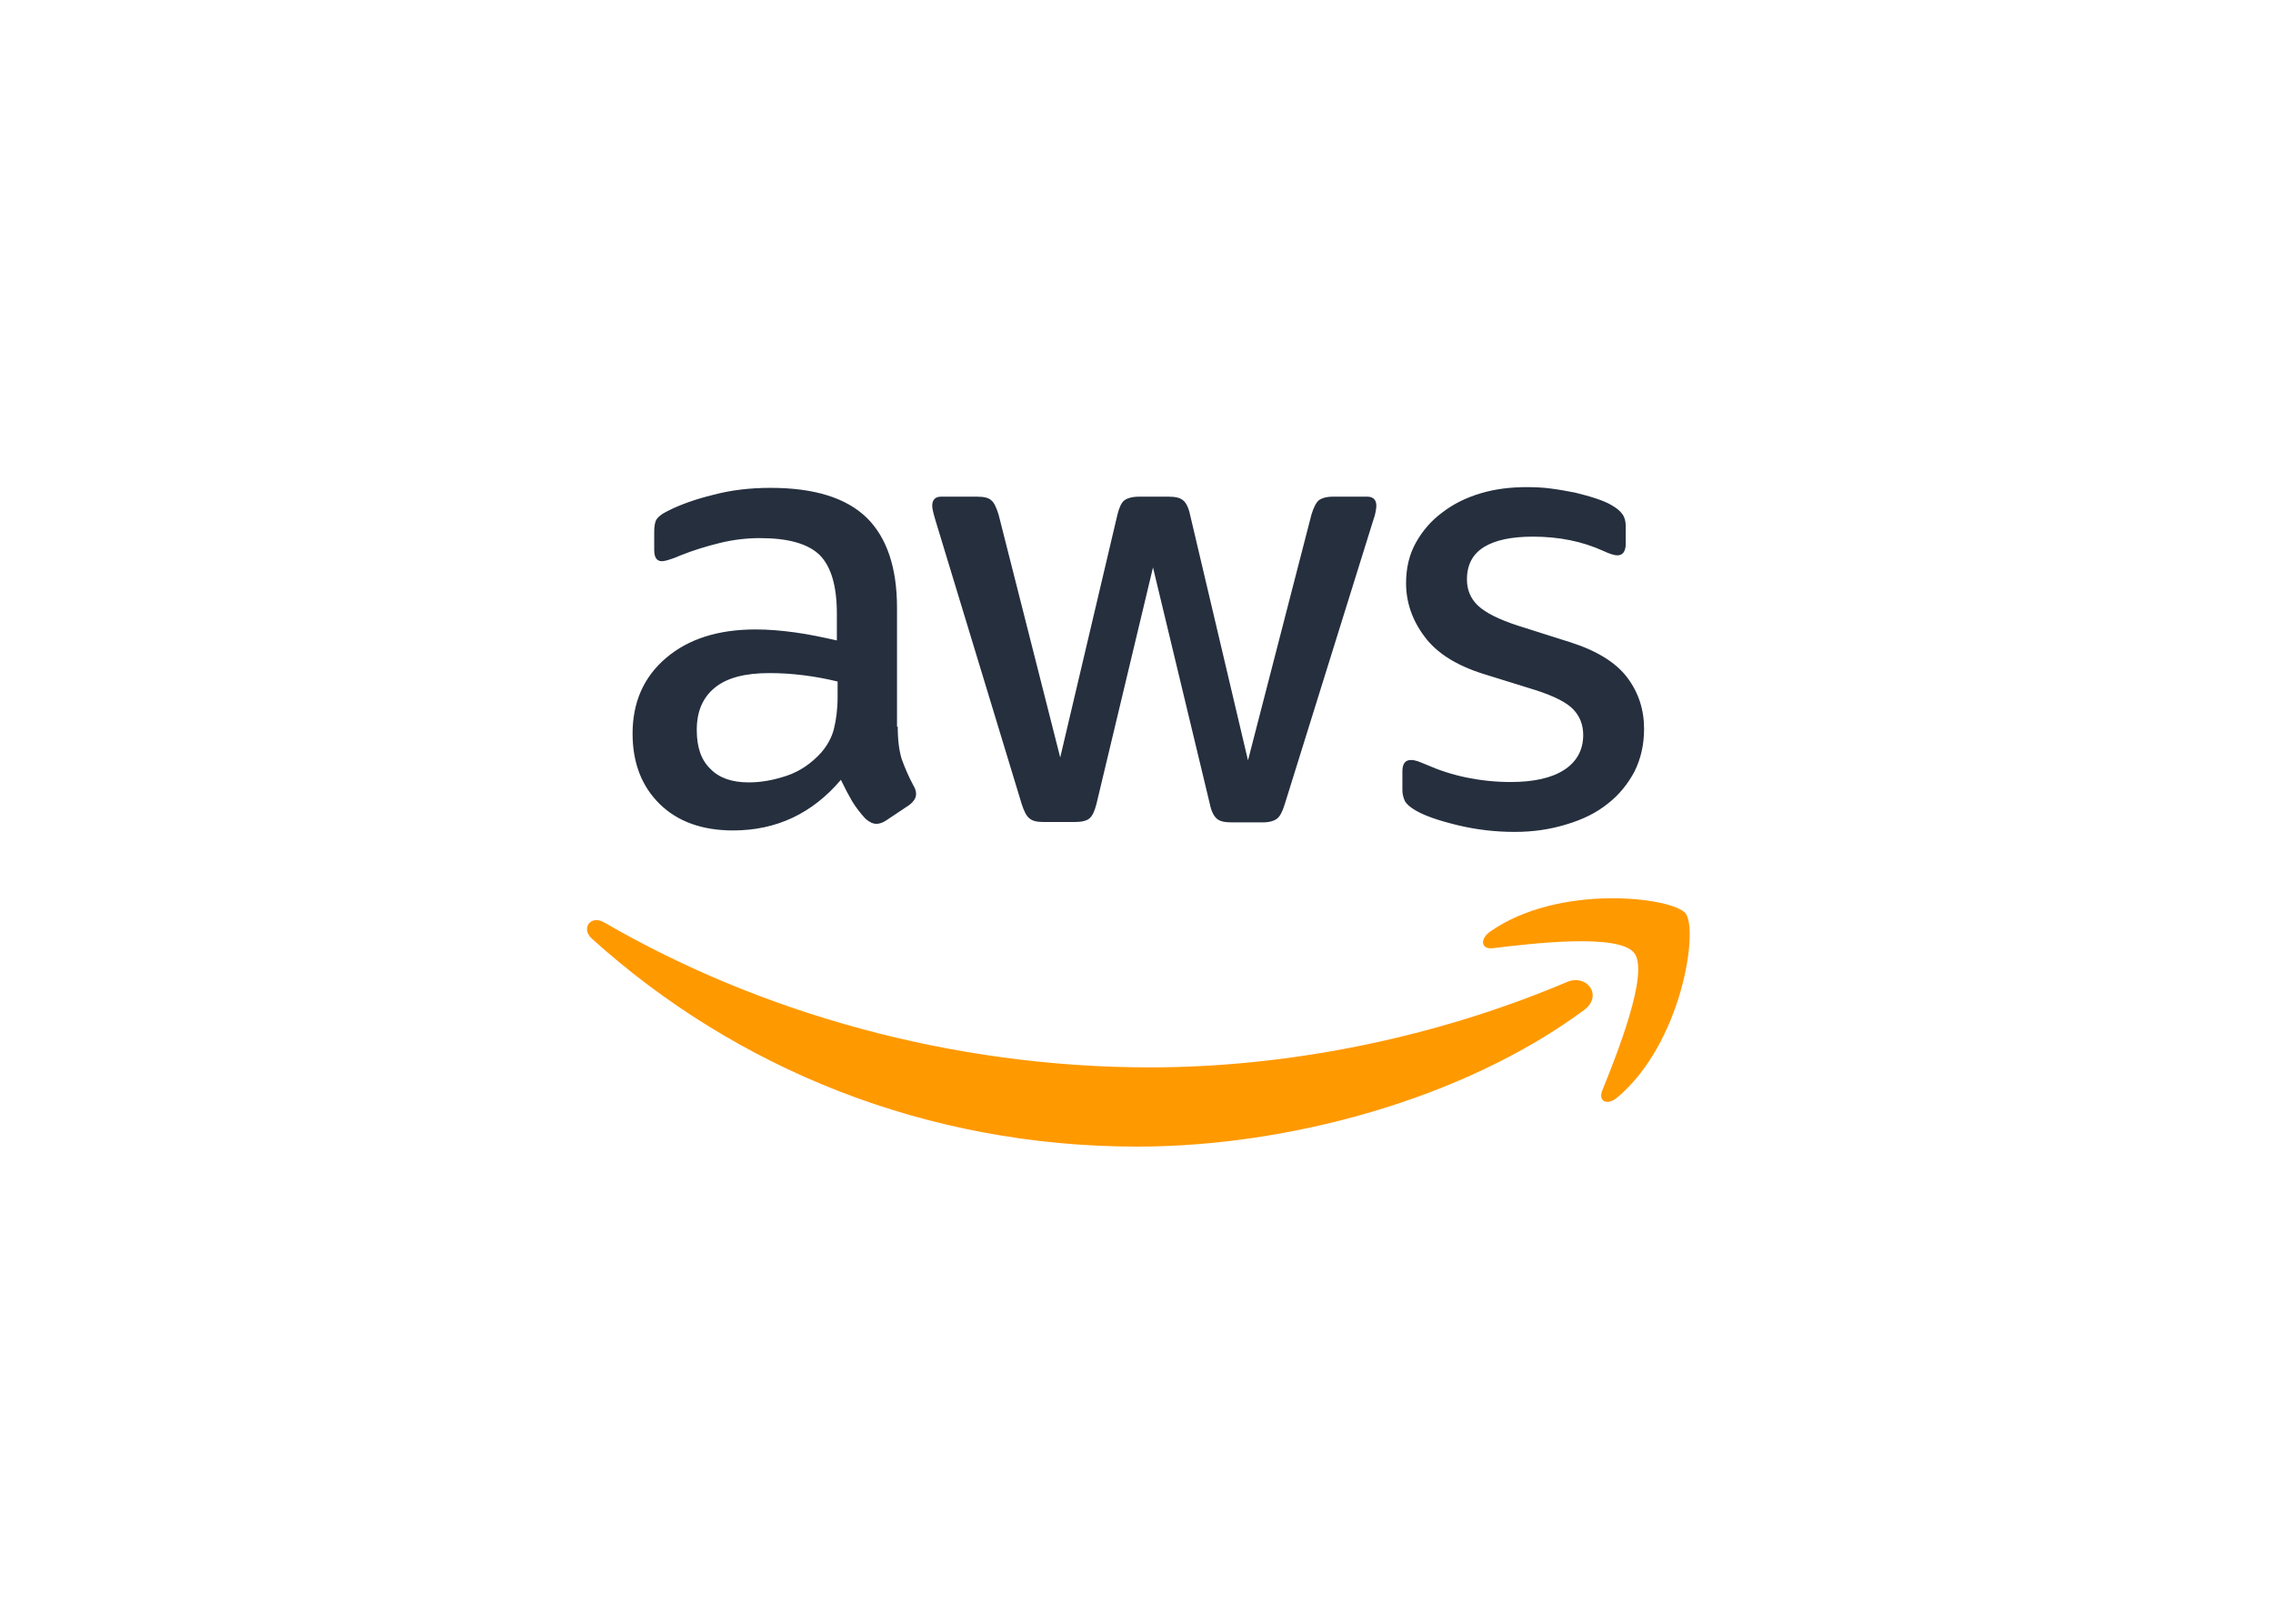
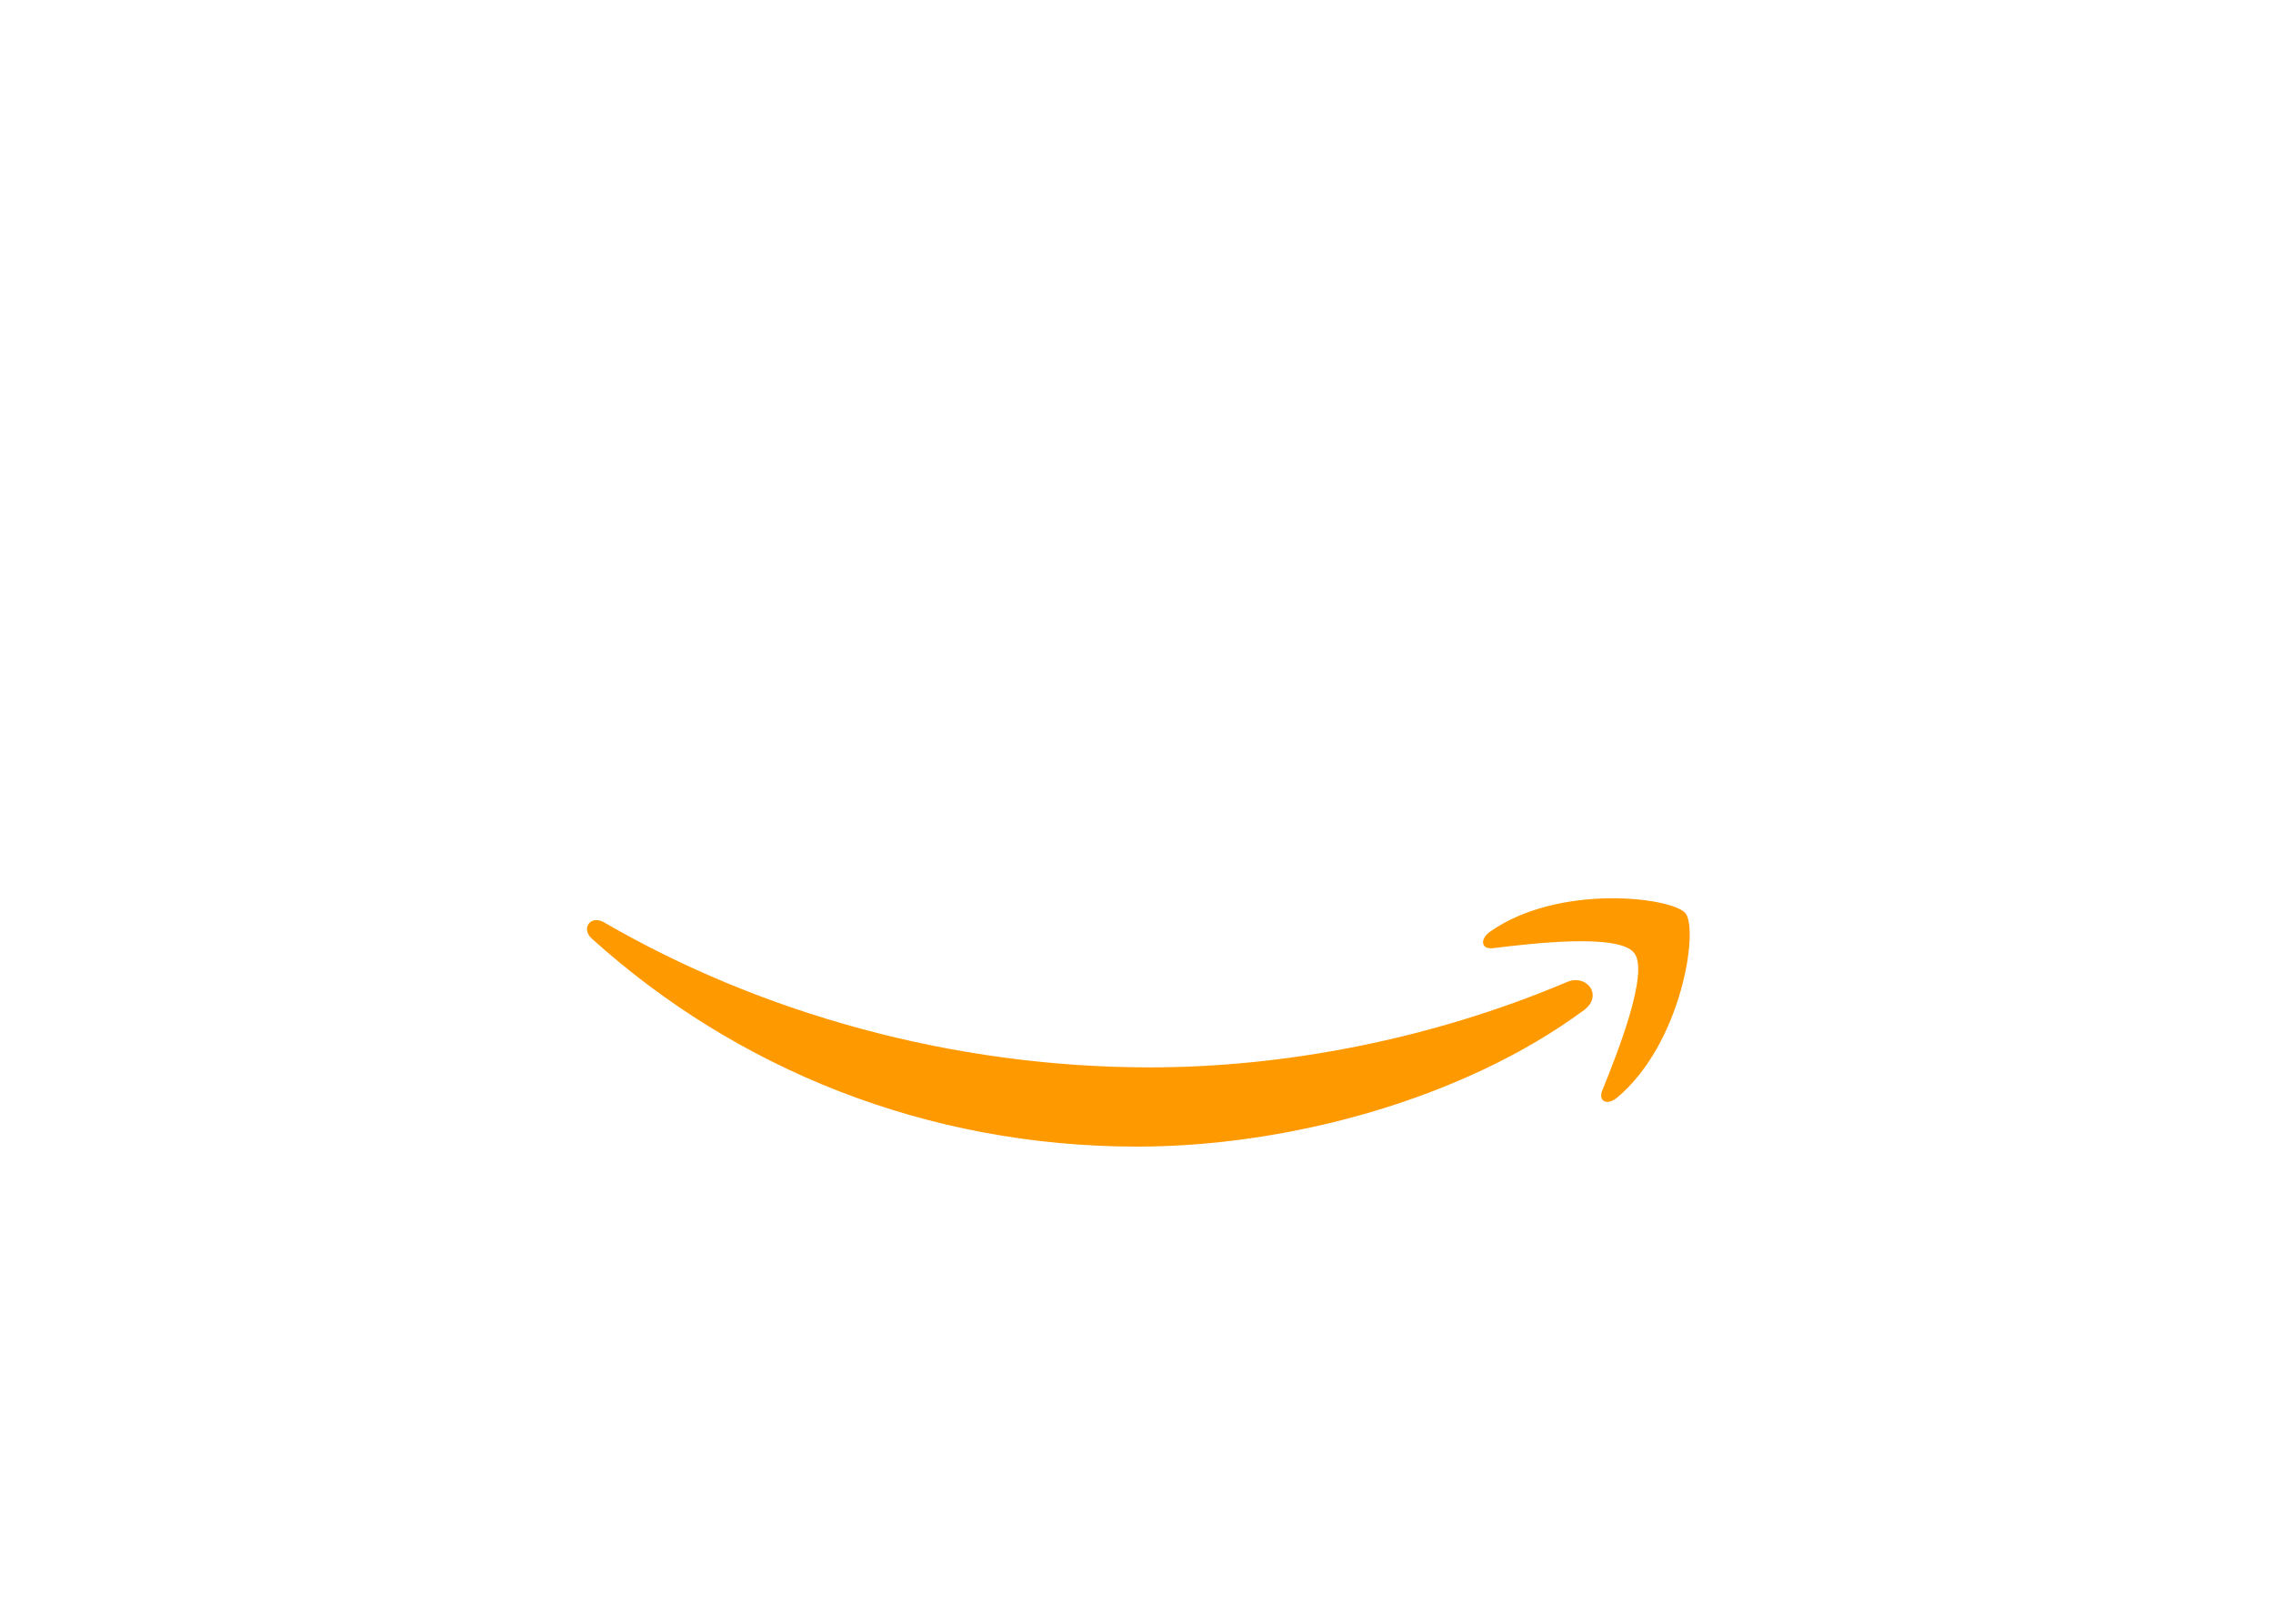
<svg xmlns="http://www.w3.org/2000/svg" width="182" height="130" viewBox="0 0 182 130" fill="none">
-   <path d="M71.882 58.176C71.882 59.263 72 60.144 72.206 60.79C72.441 61.436 72.734 62.141 73.145 62.904C73.292 63.139 73.351 63.374 73.351 63.579C73.351 63.873 73.175 64.167 72.793 64.46L70.943 65.694C70.678 65.87 70.414 65.958 70.179 65.958C69.886 65.958 69.592 65.811 69.298 65.547C68.887 65.106 68.535 64.637 68.241 64.167C67.948 63.667 67.654 63.11 67.331 62.434C65.04 65.136 62.162 66.487 58.697 66.487C56.23 66.487 54.263 65.782 52.824 64.372C51.385 62.963 50.651 61.083 50.651 58.734C50.651 56.238 51.532 54.212 53.323 52.685C55.115 51.158 57.493 50.394 60.518 50.394C61.516 50.394 62.544 50.482 63.631 50.629C64.717 50.776 65.833 51.011 67.008 51.275V49.131C67.008 46.9 66.538 45.343 65.628 44.433C64.688 43.523 63.102 43.082 60.841 43.082C59.813 43.082 58.756 43.2 57.669 43.464C56.583 43.728 55.526 44.051 54.498 44.462C54.028 44.668 53.676 44.785 53.47 44.844C53.264 44.903 53.118 44.932 53 44.932C52.589 44.932 52.383 44.638 52.383 44.022V42.583C52.383 42.113 52.442 41.761 52.589 41.555C52.736 41.349 53 41.144 53.411 40.938C54.439 40.41 55.672 39.969 57.111 39.617C58.55 39.235 60.077 39.059 61.693 39.059C65.187 39.059 67.742 39.852 69.386 41.438C71.002 43.023 71.824 45.431 71.824 48.661V58.176H71.882ZM59.96 62.64C60.929 62.64 61.928 62.464 62.985 62.111C64.042 61.759 64.981 61.113 65.774 60.232C66.244 59.674 66.597 59.057 66.773 58.352C66.949 57.648 67.067 56.796 67.067 55.797V54.564C66.215 54.358 65.305 54.182 64.365 54.065C63.425 53.947 62.515 53.889 61.604 53.889C59.637 53.889 58.198 54.27 57.229 55.063C56.26 55.856 55.79 56.972 55.79 58.44C55.79 59.821 56.142 60.848 56.877 61.553C57.581 62.287 58.609 62.64 59.96 62.64ZM83.541 65.811C83.012 65.811 82.66 65.723 82.425 65.518C82.19 65.341 81.984 64.93 81.808 64.372L74.907 41.672C74.731 41.085 74.643 40.703 74.643 40.498C74.643 40.028 74.878 39.764 75.348 39.764H78.226C78.784 39.764 79.165 39.852 79.371 40.057C79.606 40.233 79.782 40.645 79.958 41.203L84.892 60.643L89.473 41.203C89.62 40.615 89.796 40.233 90.031 40.057C90.266 39.881 90.677 39.764 91.205 39.764H93.555C94.113 39.764 94.494 39.852 94.729 40.057C94.964 40.233 95.17 40.645 95.287 41.203L99.927 60.878L105.007 41.203C105.184 40.615 105.389 40.233 105.595 40.057C105.83 39.881 106.211 39.764 106.74 39.764H109.471C109.941 39.764 110.205 39.999 110.205 40.498C110.205 40.645 110.176 40.791 110.146 40.968C110.117 41.144 110.058 41.379 109.941 41.702L102.864 64.402C102.687 64.989 102.482 65.371 102.247 65.547C102.012 65.723 101.63 65.841 101.131 65.841H98.606C98.048 65.841 97.666 65.752 97.431 65.547C97.196 65.341 96.99 64.96 96.873 64.372L92.321 45.431L87.799 64.343C87.652 64.93 87.476 65.312 87.241 65.518C87.006 65.723 86.595 65.811 86.066 65.811H83.541ZM121.276 66.604C119.749 66.604 118.222 66.428 116.754 66.076C115.285 65.723 114.14 65.341 113.377 64.901C112.907 64.637 112.584 64.343 112.466 64.079C112.349 63.814 112.29 63.521 112.29 63.256V61.759C112.29 61.142 112.525 60.848 112.966 60.848C113.142 60.848 113.318 60.878 113.494 60.937C113.67 60.995 113.935 61.113 114.228 61.23C115.227 61.671 116.313 62.023 117.459 62.258C118.633 62.493 119.778 62.61 120.953 62.61C122.803 62.61 124.242 62.287 125.24 61.641C126.239 60.995 126.768 60.056 126.768 58.852C126.768 58.029 126.503 57.354 125.975 56.796C125.446 56.238 124.448 55.739 123.009 55.269L118.751 53.947C116.607 53.272 115.021 52.273 114.052 50.952C113.083 49.66 112.584 48.221 112.584 46.694C112.584 45.461 112.848 44.374 113.377 43.434C113.905 42.495 114.61 41.672 115.491 41.026C116.372 40.351 117.37 39.852 118.545 39.499C119.72 39.147 120.953 39 122.245 39C122.891 39 123.567 39.029 124.213 39.118C124.888 39.206 125.505 39.323 126.121 39.441C126.709 39.587 127.267 39.734 127.795 39.91C128.324 40.087 128.735 40.263 129.029 40.439C129.44 40.674 129.733 40.909 129.91 41.173C130.086 41.408 130.174 41.731 130.174 42.142V43.523C130.174 44.139 129.939 44.462 129.499 44.462C129.264 44.462 128.882 44.345 128.383 44.11C126.709 43.346 124.829 42.965 122.744 42.965C121.071 42.965 119.749 43.229 118.839 43.787C117.928 44.345 117.459 45.196 117.459 46.4C117.459 47.223 117.752 47.927 118.339 48.485C118.927 49.043 120.013 49.601 121.57 50.1L125.74 51.422C127.854 52.097 129.381 53.037 130.291 54.241C131.202 55.445 131.642 56.825 131.642 58.352C131.642 59.615 131.378 60.76 130.879 61.759C130.35 62.757 129.645 63.638 128.735 64.343C127.825 65.077 126.738 65.606 125.475 65.987C124.154 66.399 122.774 66.604 121.276 66.604Z" fill="#252F3E" />
  <path d="M126.826 80.876C117.165 88.012 103.128 91.8 91.058 91.8C74.144 91.8 58.903 85.545 47.391 75.15C46.481 74.327 47.303 73.212 48.39 73.858C60.841 81.082 76.199 85.457 92.086 85.457C102.805 85.457 114.581 83.225 125.417 78.644C127.032 77.91 128.412 79.701 126.826 80.876ZM130.849 76.295C129.616 74.709 122.686 75.531 119.543 75.913C118.604 76.031 118.457 75.208 119.309 74.592C124.829 70.715 133.903 71.831 134.961 73.123C136.018 74.445 134.667 83.519 129.499 87.865C128.706 88.54 127.942 88.188 128.295 87.307C129.469 84.4 132.083 77.851 130.849 76.295Z" fill="#FF9900" />
</svg>